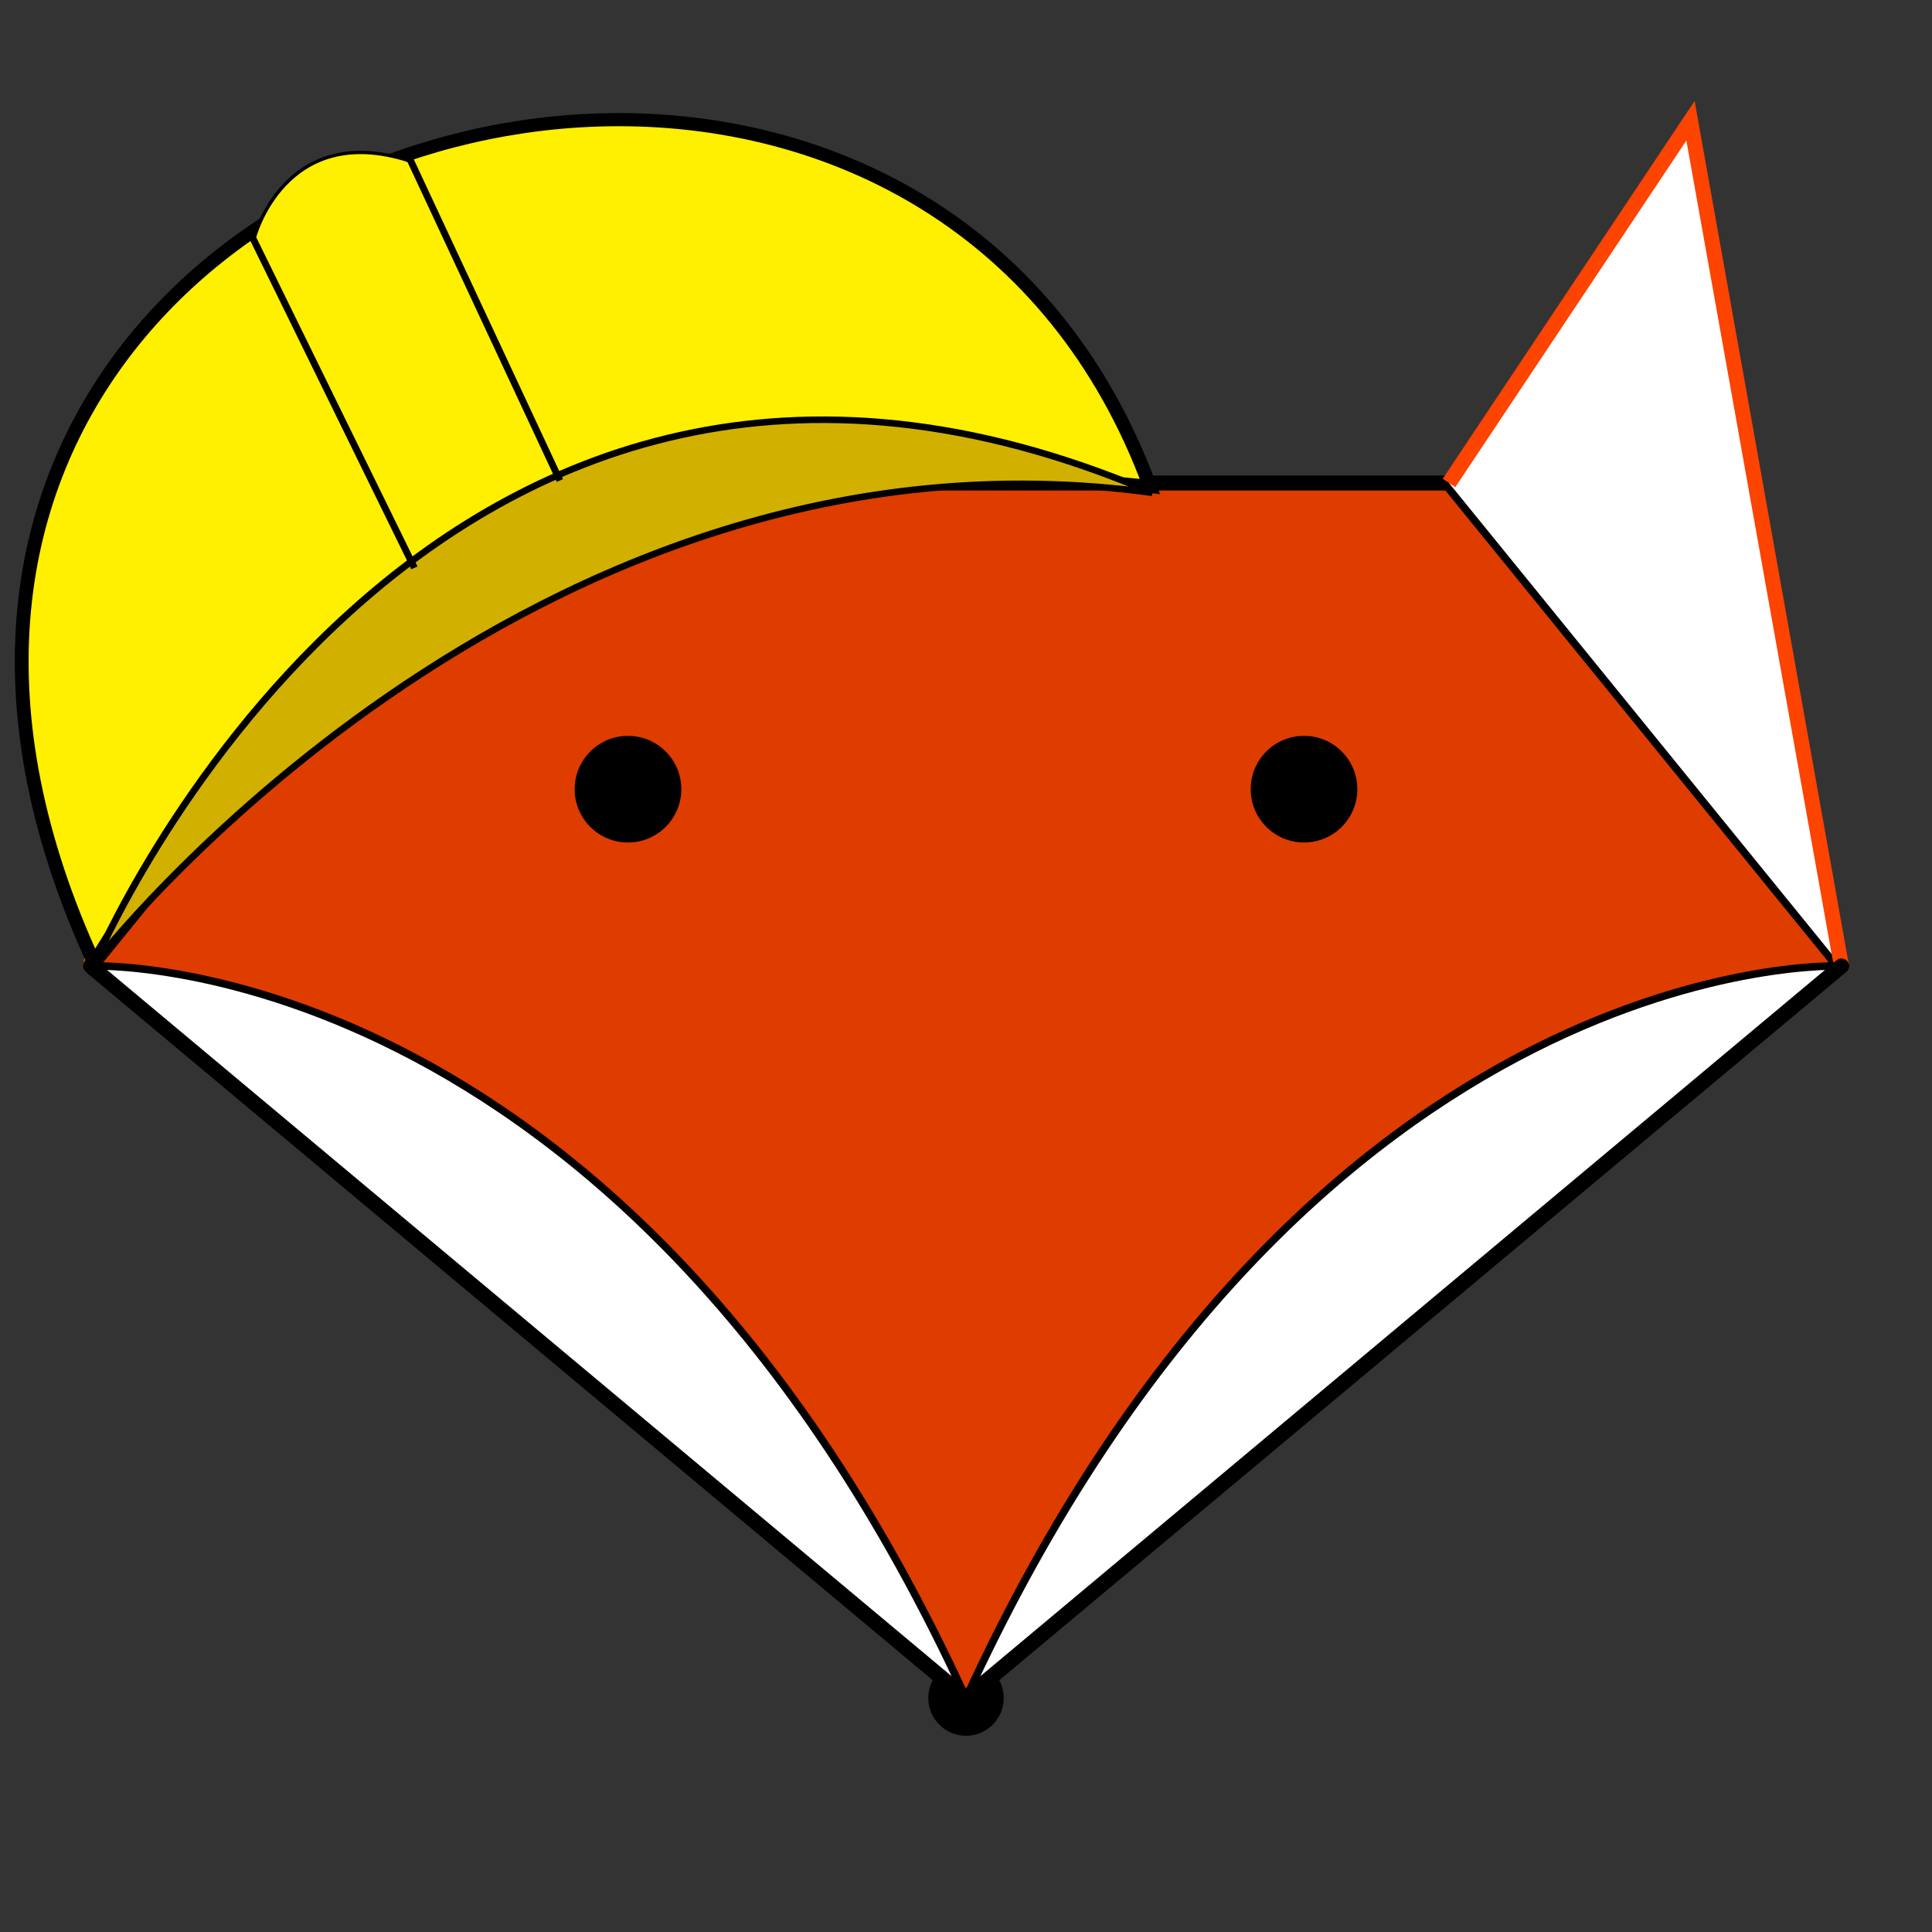
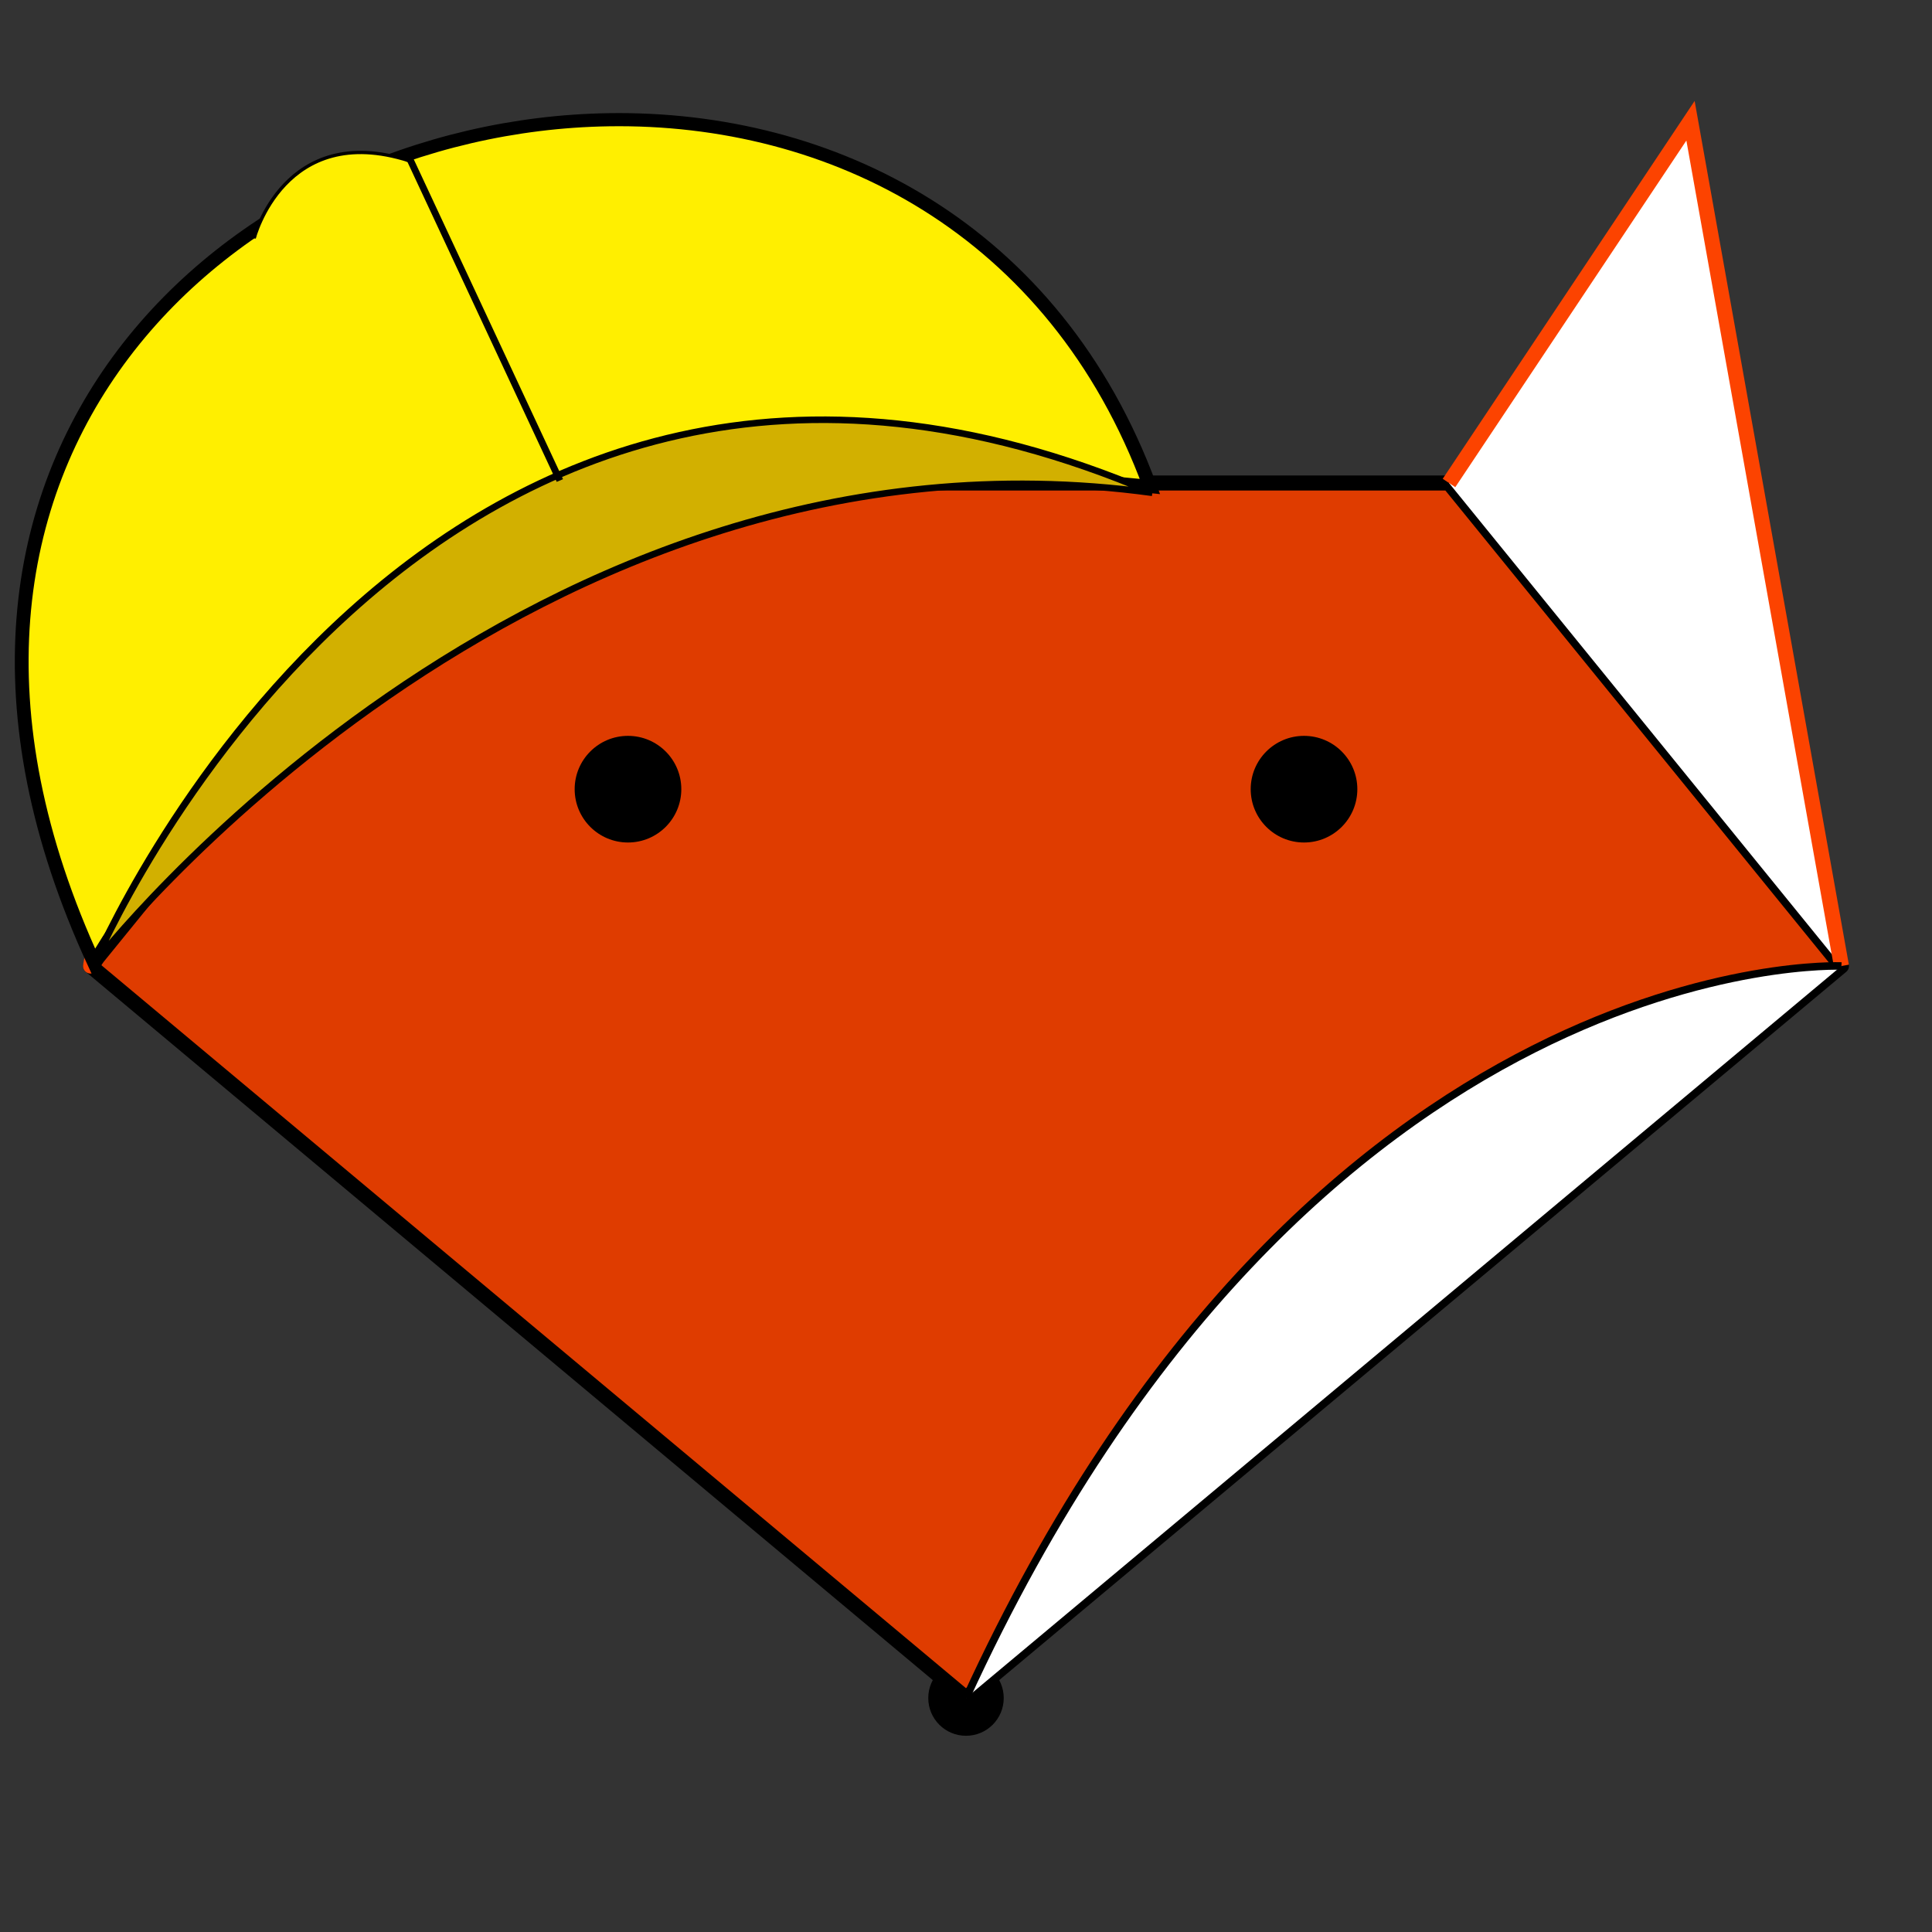
<svg xmlns="http://www.w3.org/2000/svg" xmlns:ns1="http://www.inkscape.org/namespaces/inkscape" xmlns:ns2="http://sodipodi.sourceforge.net/DTD/sodipodi-0.dtd" xmlns:xlink="http://www.w3.org/1999/xlink" width="512" height="512" viewBox="0 0 512 512" version="1.1" id="svg5" ns1:version="1.1.2 (0a00cf5339, 2022-02-04)" ns2:docname="neo.svg">
  <rect x="0" y="0" width="512" height="512" fill="#333333" stroke="none" />
  <ns2:namedview id="namedview7" pagecolor="#505050" bordercolor="#eeeeee" borderopacity="1" ns1:pageshadow="0" ns1:pageopacity="0" ns1:pagecheckerboard="0" ns1:document-units="px" showgrid="false" ns1:snap-center="false" showguides="false" ns1:zoom="0.94688479" ns1:rotation="-1" ns1:cx="-126.44524" ns1:cy="388.60582" ns1:window-width="1920" ns1:window-height="1011" ns1:window-x="1280" ns1:window-y="32" ns1:window-maximized="1" ns1:current-layer="layer1" />
  <defs id="defs2">
    <linearGradient ns1:collect="always" id="linearGradient4412">
      <stop style="stop-color:#ffffff;stop-opacity:1;" offset="0" id="stop4408" />
      <stop style="stop-color:#ffffff;stop-opacity:0;" offset="1" id="stop4410" />
    </linearGradient>
    <radialGradient ns1:collect="always" xlink:href="#linearGradient4412" id="radialGradient4912" cx="140.232" cy="352.835" fx="140.232" fy="352.835" r="116.254" gradientTransform="matrix(1,0,0,0.838,0,57.26)" gradientUnits="userSpaceOnUse" />
    <radialGradient ns1:collect="always" xlink:href="#linearGradient4412" id="radialGradient4914" cx="371.768" cy="352.835" fx="371.768" fy="352.835" r="116.254" gradientTransform="matrix(1,0,0,0.838,0,57.26)" gradientUnits="userSpaceOnUse" />
  </defs>
  <g ns1:label="Layer 1" ns1:groupmode="layer" id="layer1" style="display:inline">
    <circle style="opacity:1;fill:#000000;fill-rule:evenodd;stroke-width:0.541" id="path904" cx="256" cy="450" r="10" />
-     <path style="opacity:1;fill:url(#radialGradient4914);fill-opacity:1;stroke:#000000;stroke-width:2;stroke-linecap:butt;stroke-linejoin:miter;stroke-miterlimit:4;stroke-dasharray:none;stroke-opacity:1" d="m 488,256 c 0,0 -140.237,-5.967 -232,194" id="path1276" ns2:nodetypes="cc" />
    <path style="opacity:1;fill:url(#radialGradient4912);fill-opacity:1;stroke:#000000;stroke-width:2;stroke-linecap:butt;stroke-linejoin:miter;stroke-miterlimit:4;stroke-dasharray:none;stroke-opacity:1" d="m 24,256 c 0,0 140.237,-5.967 232,194" id="path1276-3" ns2:nodetypes="cc" />
    <path style="opacity:1;fill:#df3c00;fill-opacity:1;stroke:#000000;stroke-width:4;stroke-linecap:butt;stroke-linejoin:round;stroke-miterlimit:4;stroke-dasharray:none;stroke-opacity:1" d="m 24,256 232,194 v 0 L 488,256 384,128 H 128 Z" id="path1451" ns2:nodetypes="ccccccc" />
    <g id="g3714" transform="translate(-3.852,-2.097)">
      <circle style="opacity:1;fill:#000000" id="path1625" cx="349.43" cy="211.238" r="14.13" />
      <circle style="fill:#000000" id="circle3464" cx="170.275" cy="211.238" r="14.13" />
    </g>
    <g id="g23554">
      <path style="opacity:1;fill:#ffffff;fill-opacity:1;stroke:#fc4300;stroke-width:4;stroke-linecap:butt;stroke-linejoin:miter;stroke-miterlimit:4;stroke-dasharray:none;stroke-opacity:1" d="m 384,128 64,-96 40,224" id="path1601" ns2:nodetypes="ccc" />
      <g id="g23548">
        <path style="opacity:1;fill:#ffffff;fill-opacity:1;stroke:#fc4300;stroke-width:4;stroke-linecap:round;stroke-linejoin:miter;stroke-miterlimit:4;stroke-dasharray:none;stroke-opacity:1" d="M 24,256 48.796,117.141 64,105.699 96.571,80.856 128,128" id="path1599" ns2:nodetypes="ccccc" />
-         <path style="fill:#fc4300;fill-opacity:1;stroke:#fc4300;stroke-width:4;stroke-linecap:butt;stroke-linejoin:bevel;stroke-miterlimit:4;stroke-dasharray:none;stroke-opacity:1" d="M 48.796,117.141 98.764,167.109 96.571,80.856 Z" id="path15910" ns2:nodetypes="cccc" />
      </g>
    </g>
  </g>
  <g ns1:groupmode="layer" id="layer2" ns1:label="Layer 2">
    <path style="display:inline;fill:#ffffff;fill-opacity:1;stroke:#000000;stroke-width:2;stroke-linecap:butt;stroke-linejoin:miter;stroke-miterlimit:4;stroke-dasharray:none;stroke-opacity:1" d="m 488,256 c 0,0 -140.237,-5.967 -232,194" id="path1276-2" ns2:nodetypes="cc" />
-     <path style="display:inline;fill:#ffffff;fill-opacity:1;stroke:#000000;stroke-width:2;stroke-linecap:round;stroke-linejoin:miter;stroke-miterlimit:4;stroke-dasharray:none;stroke-opacity:1" d="m 24,256 c 0,0 140.237,-5.967 232,194" id="path1276-3-9" ns2:nodetypes="cc" />
-     <path style="fill:none;stroke:#000000;stroke-width:4;stroke-linecap:round;stroke-linejoin:miter;stroke-miterlimit:4;stroke-dasharray:none;stroke-opacity:1" d="M 488,256 256,450 24,256" id="path5775" />
  </g>
  <g ns1:groupmode="layer" id="layer3" ns1:label="Layer 3" style="display:inline">
    <g id="g14161" transform="matrix(0.914,-0.002,0.003,0.87,-8.977,22.477)">
      <path id="path7004" style="fill:#ffef00;fill-opacity:1;stroke:#000000;stroke-width:4;stroke-linecap:butt;stroke-linejoin:miter;stroke-miterlimit:4;stroke-dasharray:none;stroke-opacity:1" d="M 186.283,11.064 C 77.69,12.611 -31.042,113.245 36.316,267.734 l 4.28e-4,2.6e-4 C 55.63,231.59 112.076,173.048 173.354,144.179 234.23,115.644 296.669,118.098 342.832,123.137 315.444,44.35 250.904,10.144 186.283,11.064 Z" ns2:nodetypes="sccccs" />
      <path style="fill:#d2b000;fill-opacity:1;stroke:#000000;stroke-width:2;stroke-linecap:butt;stroke-linejoin:miter;stroke-miterlimit:4;stroke-dasharray:none;stroke-opacity:1" d="M 343.536,125.066 C 161.696,98.54 36.316,267.734 36.316,267.734 c 0,0 96.506,-237.835 307.219,-142.668" id="path7002" ns2:nodetypes="ccc" />
-       <path style="fill:none;stroke:#000000;stroke-width:2;stroke-linecap:butt;stroke-linejoin:miter;stroke-miterlimit:4;stroke-dasharray:none;stroke-opacity:1" d="M 83.02,46.982 129.493,147.448" id="path7286" ns2:nodetypes="cc" />
      <path style="fill:none;stroke:#000000;stroke-width:2;stroke-linecap:butt;stroke-linejoin:miter;stroke-miterlimit:4;stroke-dasharray:none;stroke-opacity:1" d="m 128.674,23.11 43.082,97.82" id="path7288" ns2:nodetypes="cc" />
      <path style="fill:#ffef00;fill-opacity:1;stroke:#000000;stroke-width:1px;stroke-linecap:butt;stroke-linejoin:miter;stroke-opacity:1" d="m 83.342,46.938 c 0,0 8.905,-35.725 44.995,-23.527" id="path10982" ns2:nodetypes="cc" />
    </g>
  </g>
  <g ns1:groupmode="layer" id="layer4" ns1:label="Layer 4" />
</svg>